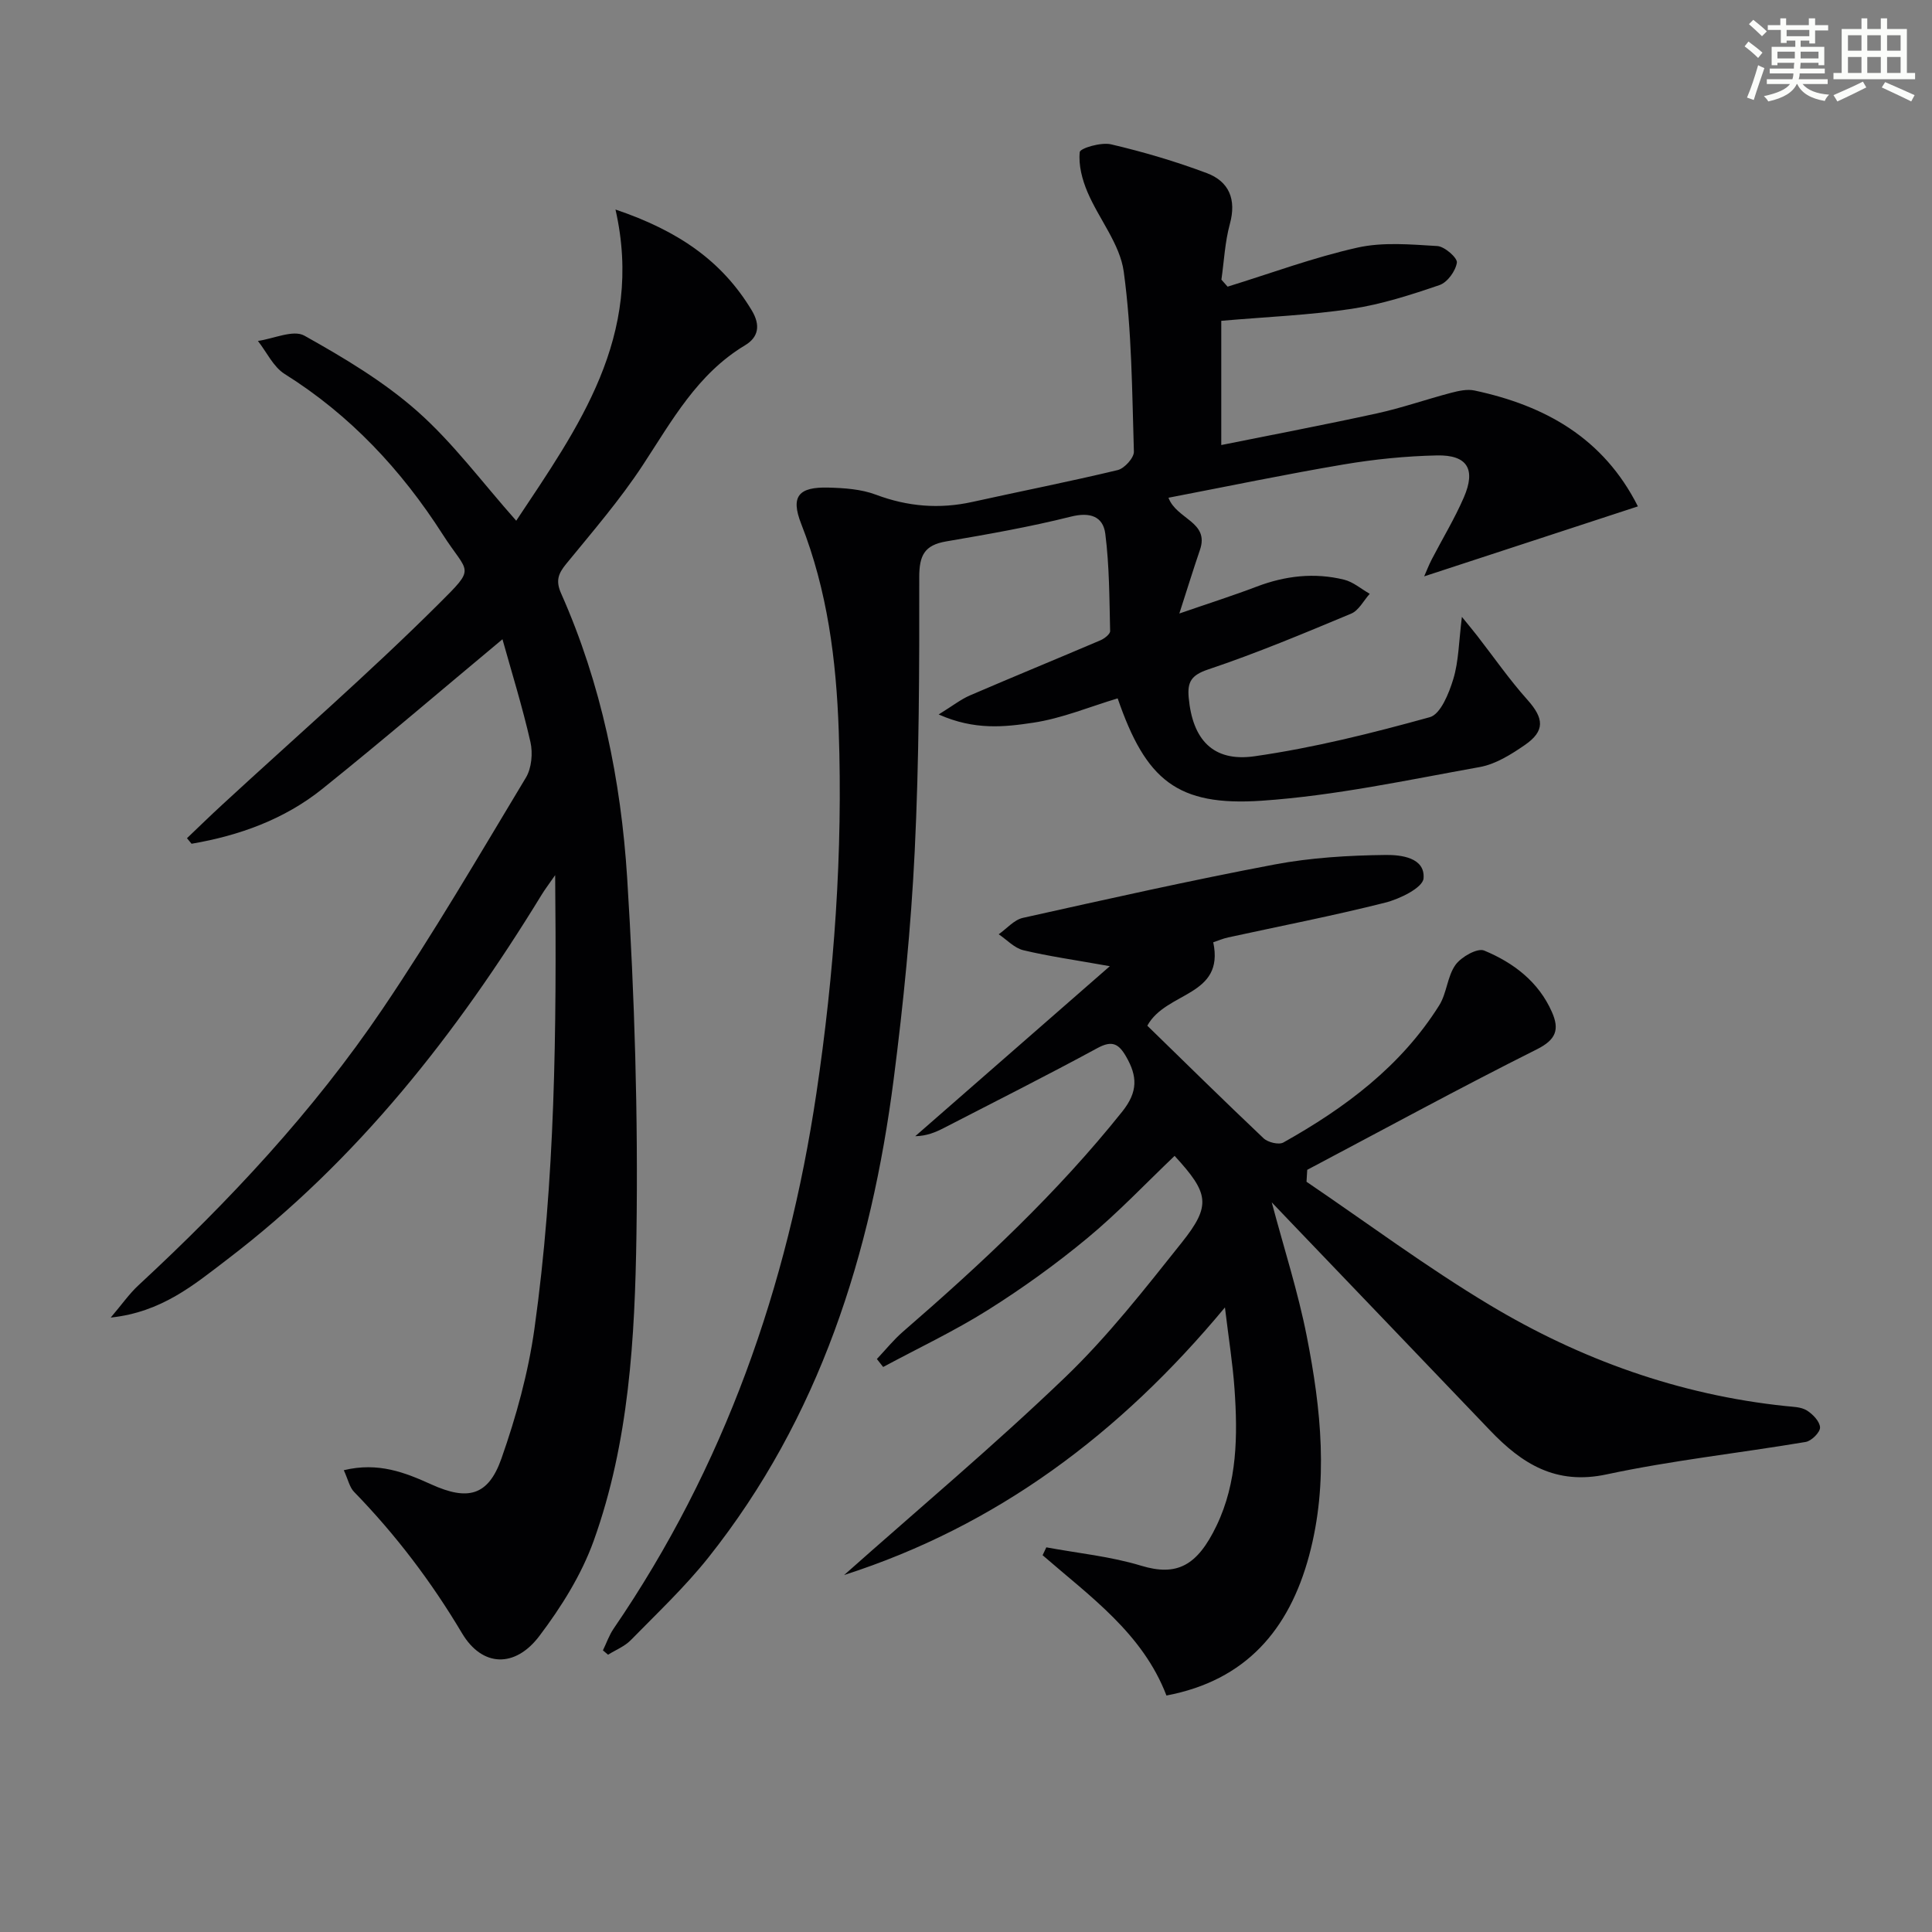
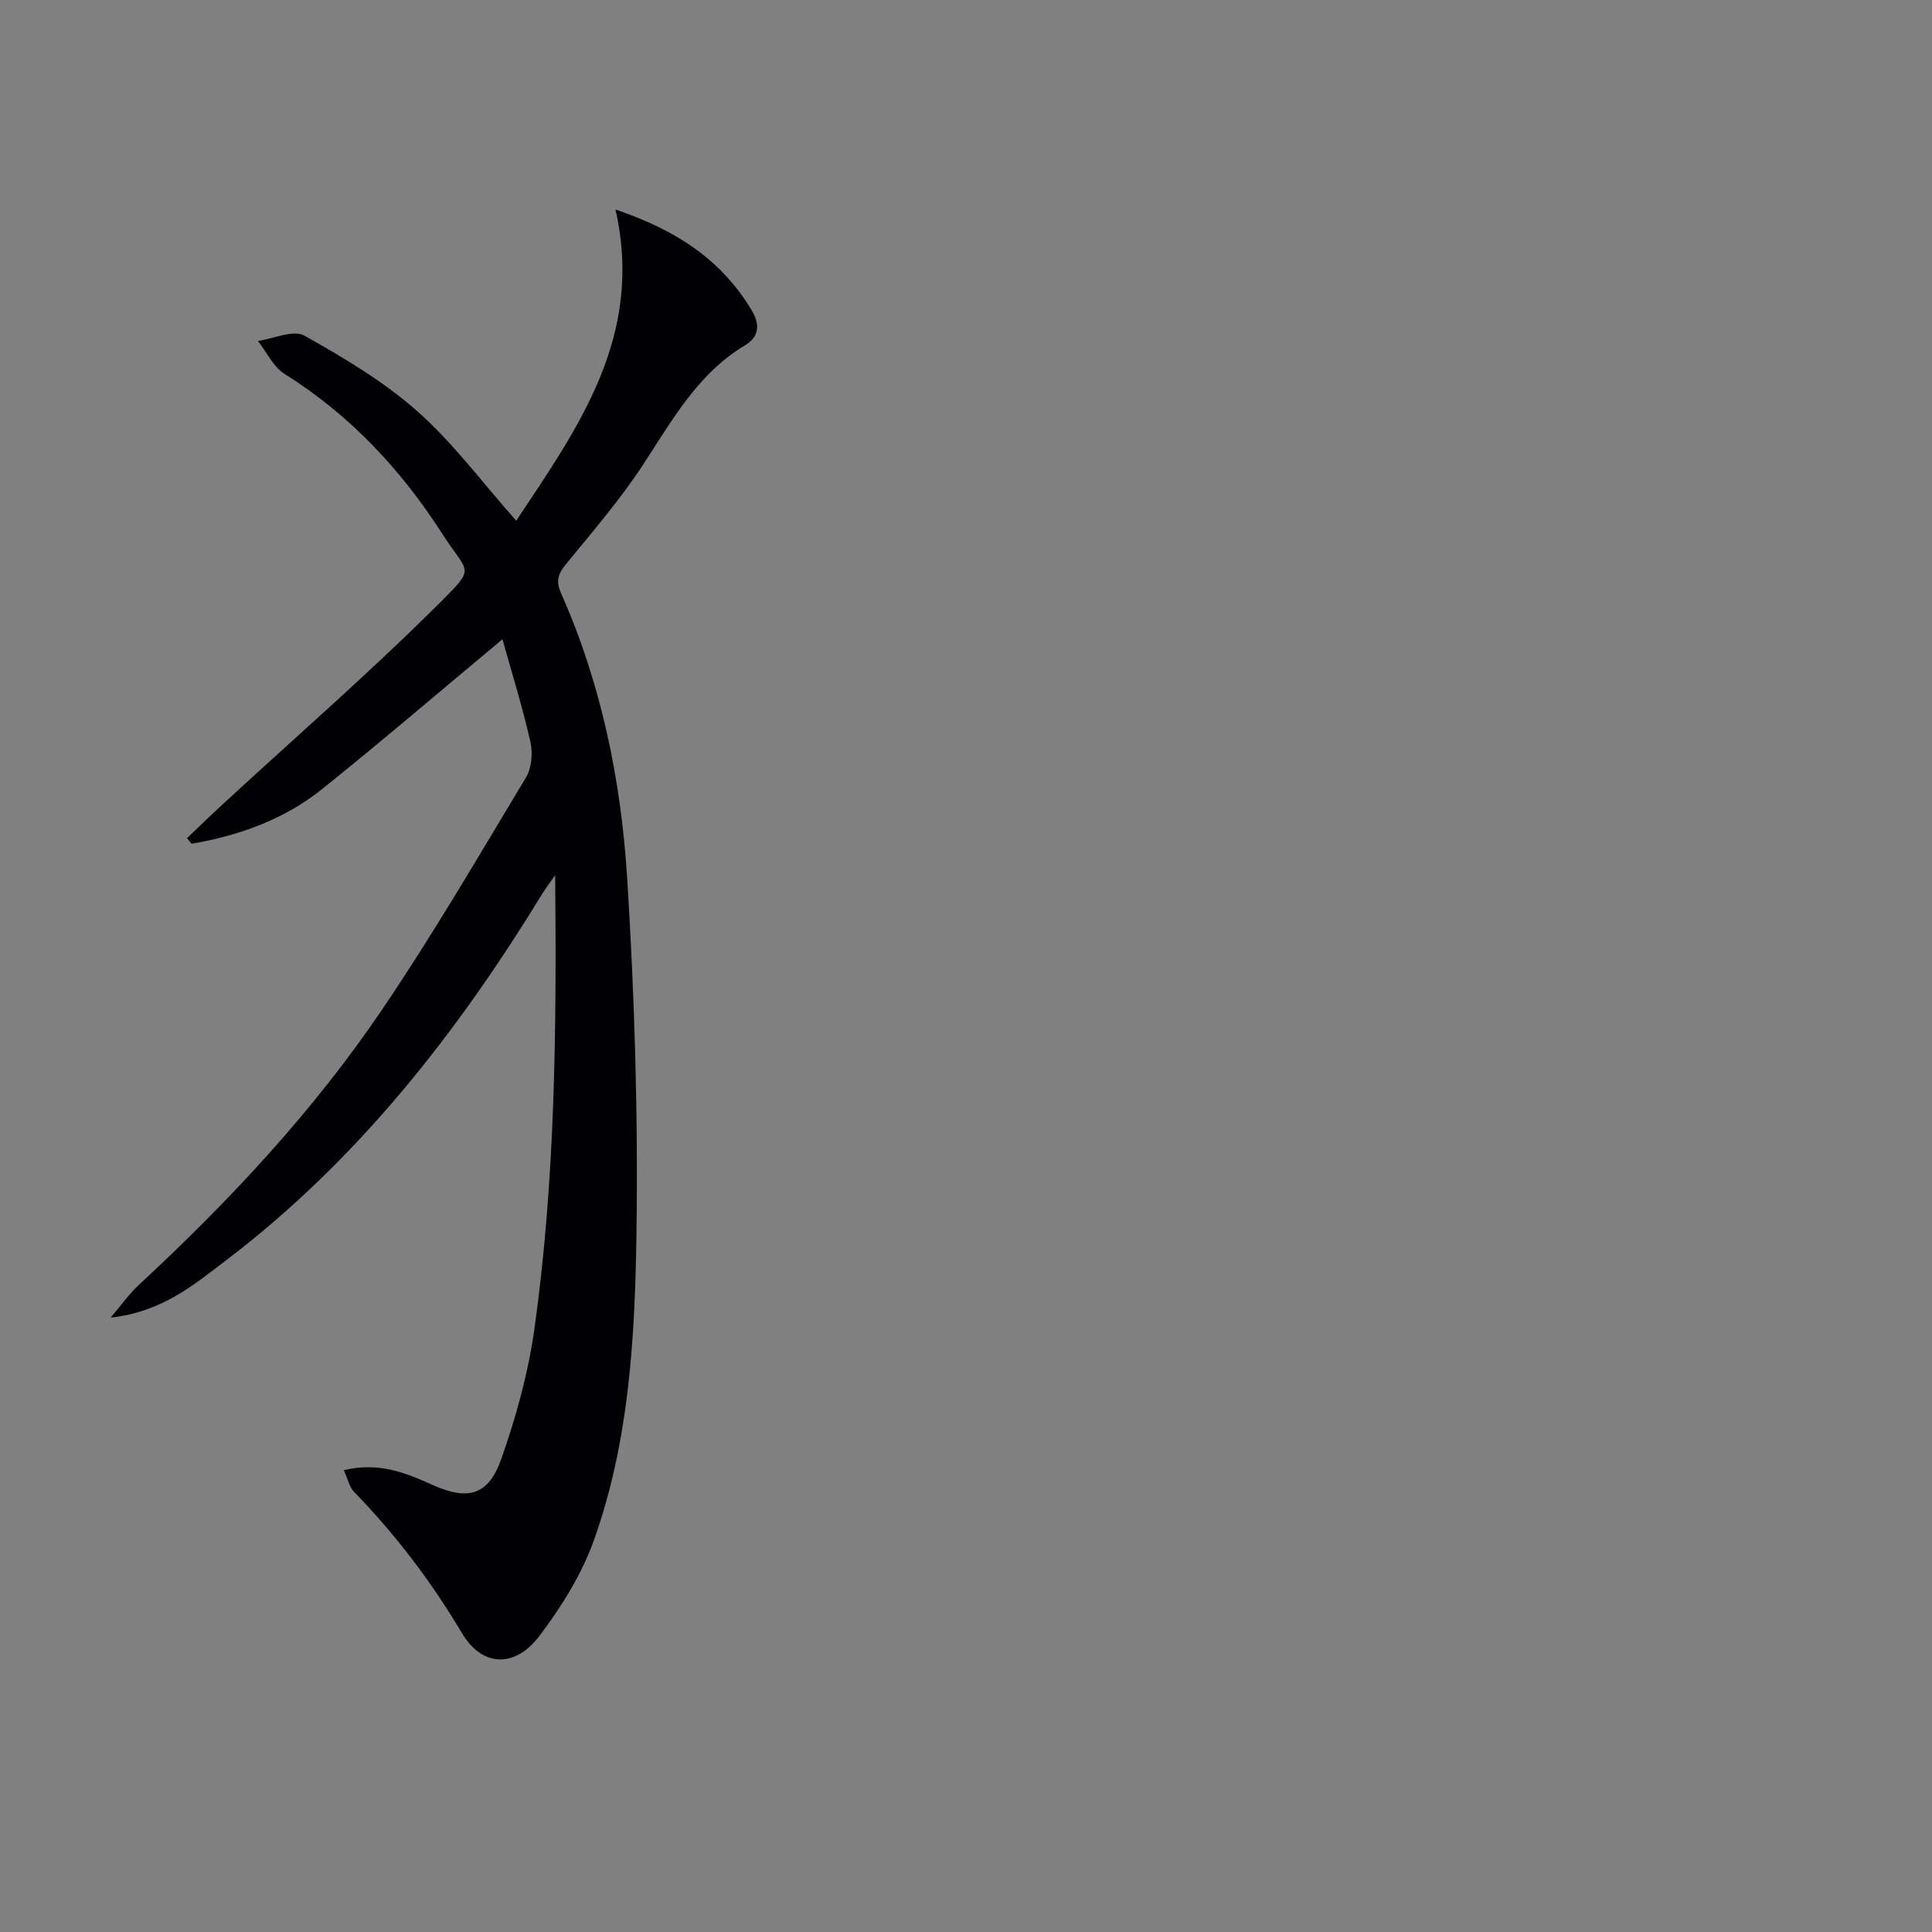
<svg xmlns="http://www.w3.org/2000/svg" enable-background="new 0 0 400 400" viewBox="0 0 400 400">
  <rect x="0" y="0" width="400" height="400" fill="#808080" stroke="none" />
  <g fill="#010103">
-     <path d="m254.16 59.35c8.94-2.76 17.76-6.04 26.86-8.08 5.29-1.19 11.05-.66 16.56-.33 1.51.09 4.19 2.45 4.05 3.43-.26 1.74-1.96 4.09-3.59 4.65-5.94 2.03-12.01 3.99-18.19 4.92-8.63 1.3-17.39 1.65-27 2.48v25.72c10.56-2.13 21.42-4.19 32.21-6.55 5.17-1.13 10.2-2.9 15.33-4.25 1.57-.41 3.36-.82 4.89-.49 14.6 3.11 26.7 9.83 33.83 23.99-14.73 4.82-29.27 9.59-44.25 14.49.48-1.08.96-2.34 1.57-3.52 2.21-4.27 4.73-8.41 6.64-12.82 2.54-5.85.73-8.83-5.56-8.7-6.46.14-12.95.79-19.32 1.87-12.03 2.03-23.98 4.53-36.27 6.89 1.66 4.49 8.52 4.96 6.52 10.79-1.38 4.03-2.63 8.1-4.27 13.18 5.92-2.05 11.02-3.67 16.02-5.57 5.92-2.25 11.94-2.94 18.07-1.44 1.9.46 3.56 1.93 5.33 2.93-1.27 1.41-2.27 3.45-3.85 4.11-9.78 4.08-19.57 8.19-29.6 11.55-3.54 1.19-4.33 2.62-4.03 5.86.79 8.61 4.98 13.34 13.6 12.12 12.26-1.75 24.38-4.79 36.33-8.1 2.22-.62 3.96-4.95 4.85-7.89 1.12-3.67 1.13-7.67 1.78-12.87 1.64 2.02 2.42 2.94 3.16 3.9 3.45 4.44 6.67 9.09 10.41 13.27 3.42 3.83 3.7 6.44-.56 9.37-2.83 1.95-6.03 3.96-9.32 4.55-14.99 2.69-30 5.94-45.14 6.97-17.53 1.19-23.99-4.29-29.82-21.19-5.81 1.74-11.54 4.15-17.5 5.04-5.87.88-12.1 1.61-19.56-1.71 2.9-1.79 4.58-3.12 6.47-3.94 8.99-3.87 18.04-7.58 27.04-11.42.81-.35 2-1.27 1.99-1.9-.16-6.73-.15-13.5-1-20.15-.46-3.6-3.16-4.55-7.15-3.54-8.5 2.13-17.18 3.65-25.83 5.13-4.46.77-5.54 2.89-5.54 7.38.03 18.93-.02 37.89-.94 56.79-.77 15.75-2.34 31.5-4.35 47.15-4.65 36.13-15.33 70.08-38.39 99.08-4.85 6.09-10.58 11.49-16.04 17.07-1.27 1.3-3.12 2.03-4.71 3.02-.35-.3-.7-.6-1.06-.9.73-1.5 1.28-3.13 2.21-4.49 22.96-33.55 36.01-70.8 41.98-110.81 3.71-24.91 5.5-49.9 4.63-75.08-.51-14.67-2.34-29.02-7.77-42.85-2.26-5.75-.5-7.67 5.64-7.51 3.29.09 6.77.32 9.8 1.46 6.6 2.48 13.15 3.02 19.99 1.51 10.03-2.22 20.12-4.2 30.11-6.6 1.39-.34 3.38-2.54 3.34-3.82-.38-12.44-.42-24.96-2.1-37.25-.78-5.72-5.14-10.91-7.51-16.49-1.1-2.58-1.88-5.59-1.6-8.27.09-.81 4.44-2.09 6.47-1.61 6.71 1.57 13.38 3.54 19.83 5.96 4.63 1.74 6.17 5.45 4.78 10.53-1.02 3.73-1.2 7.68-1.75 11.53.41.48.85.96 1.28 1.45z" />
    <path d="m71.18 304.39c7.15-1.73 12.71.49 18.14 2.95 7.47 3.38 11.74 2.43 14.48-5.32 3.07-8.71 5.57-17.8 6.85-26.92 4.3-30.73 4.6-61.69 4.29-93.91-1.32 1.91-2.12 2.94-2.8 4.06-17.59 28.75-38.13 54.96-65.16 75.55-6.83 5.21-13.5 10.86-24.06 11.99 2.35-2.76 3.86-4.95 5.77-6.71 18.75-17.37 36.17-35.99 50.5-57.17 10.52-15.55 20-31.81 29.69-47.91 1.19-1.97 1.46-5.08.94-7.38-1.68-7.38-3.94-14.62-5.79-21.27-12.52 10.43-24.74 20.9-37.28 30.97-7.89 6.33-17.21 9.68-27.09 11.37-.32-.38-.63-.76-.95-1.15 2.48-2.36 4.92-4.75 7.44-7.06 14.91-13.75 30.24-27.08 44.61-41.38 7.96-7.93 6.22-6.13.88-14.48-8.55-13.34-19.14-24.69-32.7-33.19-2.35-1.47-3.72-4.52-5.54-6.84 3.25-.46 7.32-2.38 9.61-1.1 8.19 4.58 16.44 9.5 23.42 15.68 7.4 6.55 13.39 14.69 20.45 22.64 12.8-19.28 26.51-38.16 20.55-64.43 13.03 4.41 22.06 10.66 28.2 20.86 1.86 3.08 1.43 5.57-1.38 7.25-9.86 5.92-15.11 15.58-21.14 24.77-4.73 7.21-10.42 13.8-15.89 20.49-1.67 2.04-2.2 3.53-1.04 6.13 8.33 18.74 12.39 38.67 13.67 58.91 1.54 24.56 2.28 49.22 1.92 73.82-.32 21.38-1.52 42.97-8.85 63.39-2.53 7.04-6.72 13.73-11.27 19.74-5.02 6.62-11.81 6.43-15.99-.59-6.35-10.68-13.72-20.39-22.34-29.26-.94-.94-1.24-2.53-2.14-4.5z" />
-     <path d="m253.61 270.69c-21.79 26.24-47.31 45.26-78.84 55.4 15.34-13.63 31.02-26.79 45.75-40.93 8.84-8.48 16.48-18.28 24.15-27.9 6.15-7.72 5.63-10.2-1.48-17.95-6 5.72-11.72 11.78-18.09 17.05-6.52 5.4-13.45 10.39-20.61 14.89-6.94 4.36-14.41 7.88-21.64 11.77-.43-.55-.87-1.1-1.3-1.65 1.79-1.9 3.44-3.96 5.4-5.66 16.25-14.08 31.92-28.69 45.4-45.57 3.28-4.11 3.15-7.32.79-11.4-1.53-2.65-2.89-3.39-5.9-1.76-10.51 5.7-21.2 11.08-31.83 16.56-1.73.89-3.54 1.65-5.92 1.7 13.11-11.45 26.21-22.9 40.29-35.2-7.27-1.3-12.66-2.05-17.92-3.31-1.85-.45-3.4-2.16-5.09-3.3 1.66-1.16 3.17-2.98 4.99-3.39 17.33-3.86 34.65-7.75 52.09-11.05 7.56-1.43 15.36-1.89 23.07-1.98 3.05-.03 8.17.5 7.81 4.85-.16 1.93-4.91 4.26-7.93 5.02-10.76 2.72-21.66 4.83-32.51 7.2-1.11.24-2.17.7-3.1 1.01 2.39 11.28-9.73 10.12-13.65 17.27 7.73 7.53 15.82 15.5 24.07 23.31.9.85 3.16 1.4 4.1.87 12.76-7.15 24.34-15.77 32.26-28.39 1.58-2.51 1.67-6 3.37-8.38 1.19-1.66 4.54-3.55 5.94-2.97 6.05 2.51 11.25 6.43 14.03 12.73 1.58 3.59.91 5.71-3.14 7.73-15.99 8.01-31.7 16.58-47.52 24.94-.05.82-.1 1.64-.15 2.47 12.6 8.55 24.86 17.68 37.9 25.5 18.83 11.3 39.26 18.63 61.29 20.94 1.49.16 3.17.16 4.36.89 1.25.76 2.72 2.29 2.77 3.53.04 1-1.77 2.81-2.97 3.01-13.74 2.31-27.64 3.81-41.24 6.72-10.5 2.25-17.52-2.21-24.1-9.1-13.57-14.2-27.17-28.38-40.75-42.56-1.37-1.43-2.74-2.86-4.46-4.67 2.56 9.62 5.45 18.56 7.25 27.72 2.97 15.06 4.57 30.27.48 45.45-4.14 15.35-13.11 25.83-29.53 28.94-4.92-12.86-15.81-20.5-25.64-29.05.26-.54.52-1.08.77-1.63 6.56 1.22 13.28 1.87 19.62 3.8 7.41 2.25 11.63.04 15.63-8.3 4.3-8.96 4.39-18.67 3.71-28.34-.37-5.22-1.21-10.41-1.98-16.83z" />
  </g>
-   <path d="m361.2 9.6.8-1c.9.7 1.9 1.4 2.9 2.3l-.9 1.1c-1-1-2-1.8-2.8-2.4zm.5 10.6c.9-2.1 1.6-4.3 2.3-6.7.4.2.8.4 1.3.6-.7 2.1-1.5 4.3-2.2 6.6zm.4-15.2.9-.9c1 .8 2 1.6 2.8 2.4l-1 1c-.9-.9-1.8-1.7-2.7-2.5zm12.5-1.2h1.2v1.4h2.7v1.1h-2.7v2.7h-1.2v-.6h-1.8v1.3h4.9v3.8h-1.2v-.5h-3.7c0 .4-.1.9-.1 1.2h5.1v1h-5.2c0 .5-.1.9-.2 1.2h6v1h-5.2c1.1 1.3 2.9 2 5.5 2.2-.4.4-.7.8-.9 1.3-2.9-.5-4.8-1.6-5.7-3.5h-.1c-.8 1.7-2.7 2.9-5.9 3.6-.2-.4-.6-.8-.9-1.1 2.8-.6 4.6-1.4 5.4-2.5h-4.8v-1h5.3c.1-.3.2-.7.2-1.2h-4.9v-1h5c0-.4 0-.8.1-1.2h-3.5v.5h-1.2v-3.8h4.9v-1.3h-1.8v.5h-1.2v-2.7h-2.7v-1h2.6v-1.4h1.2v1.4h4.7v-1.4zm-6.6 8.3h3.6c0-.4 0-.9 0-1.4h-3.6zm1.9-4.6h4.7v-1.3h-4.7zm6.6 3.2h-3.7v1.4h3.7z" fill="#fbfcfa" />
-   <path d="m385.3 3.8h1.3v2.2h2.8v-2.2h1.3v2.2h4.1v9.1h1.7v1.3h-16.9v-1.3h1.7v-9.1h4.1v-2.2zm.4 13.1.7 1.2c-1.8.9-3.8 1.9-6 2.9-.2-.4-.5-.8-.8-1.3 2.3-1 4.3-1.9 6.1-2.8zm-3.1-6.4h2.8v-3.2h-2.8zm0 4.6h2.8v-3.3h-2.8zm4-4.6h2.8v-3.2h-2.8zm0 4.6h2.8v-3.3h-2.8zm3.7 1.9c2.1.9 4.1 1.8 6.1 2.7l-.7 1.3c-2.2-1.1-4.2-2-6.1-2.9zm3.2-9.7h-2.8v3.2h2.8zm-2.8 7.8h2.8v-3.3h-2.8z" fill="#fbfcfa" />
</svg>